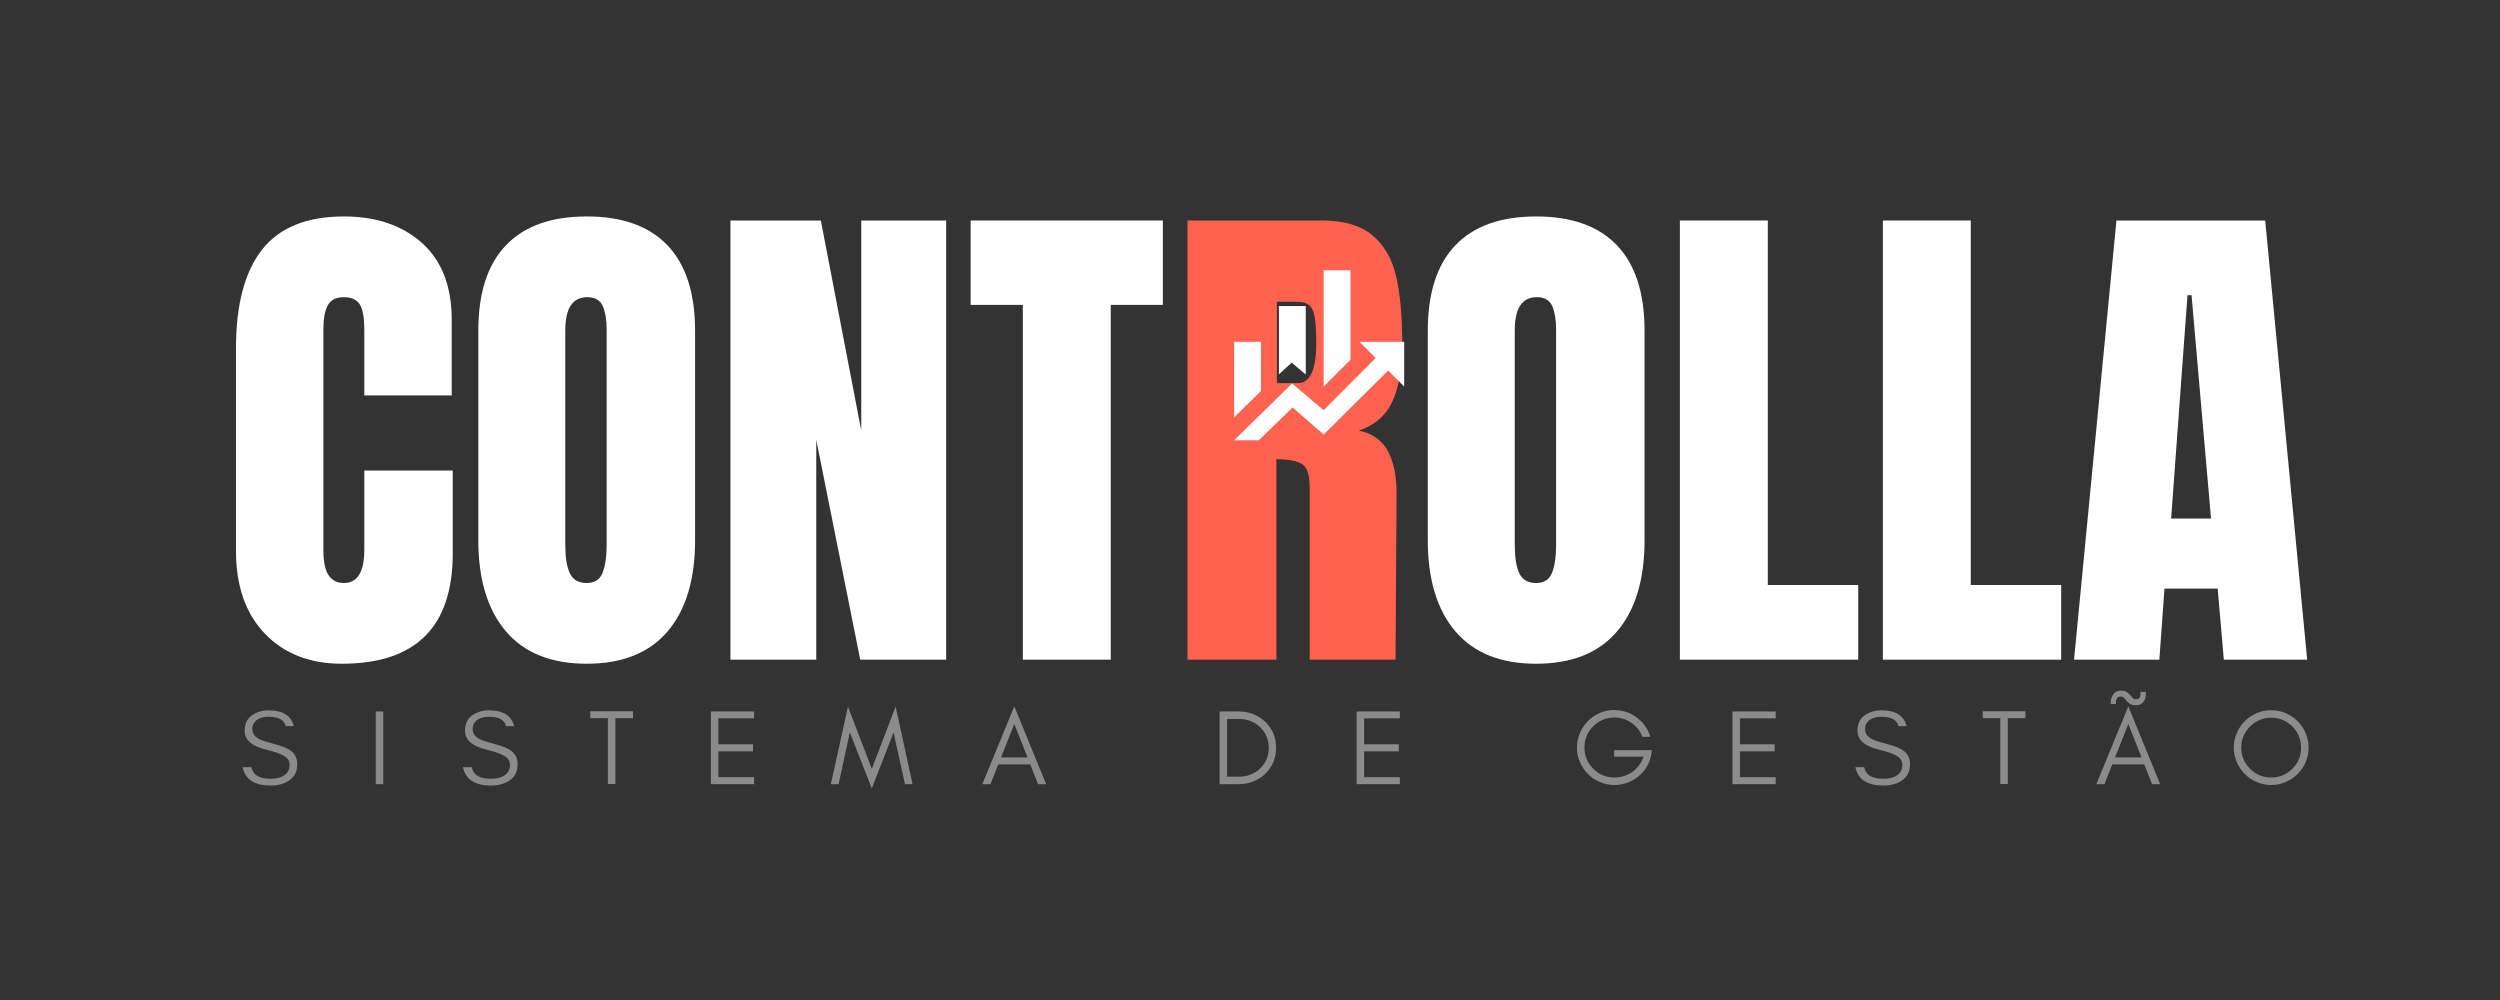
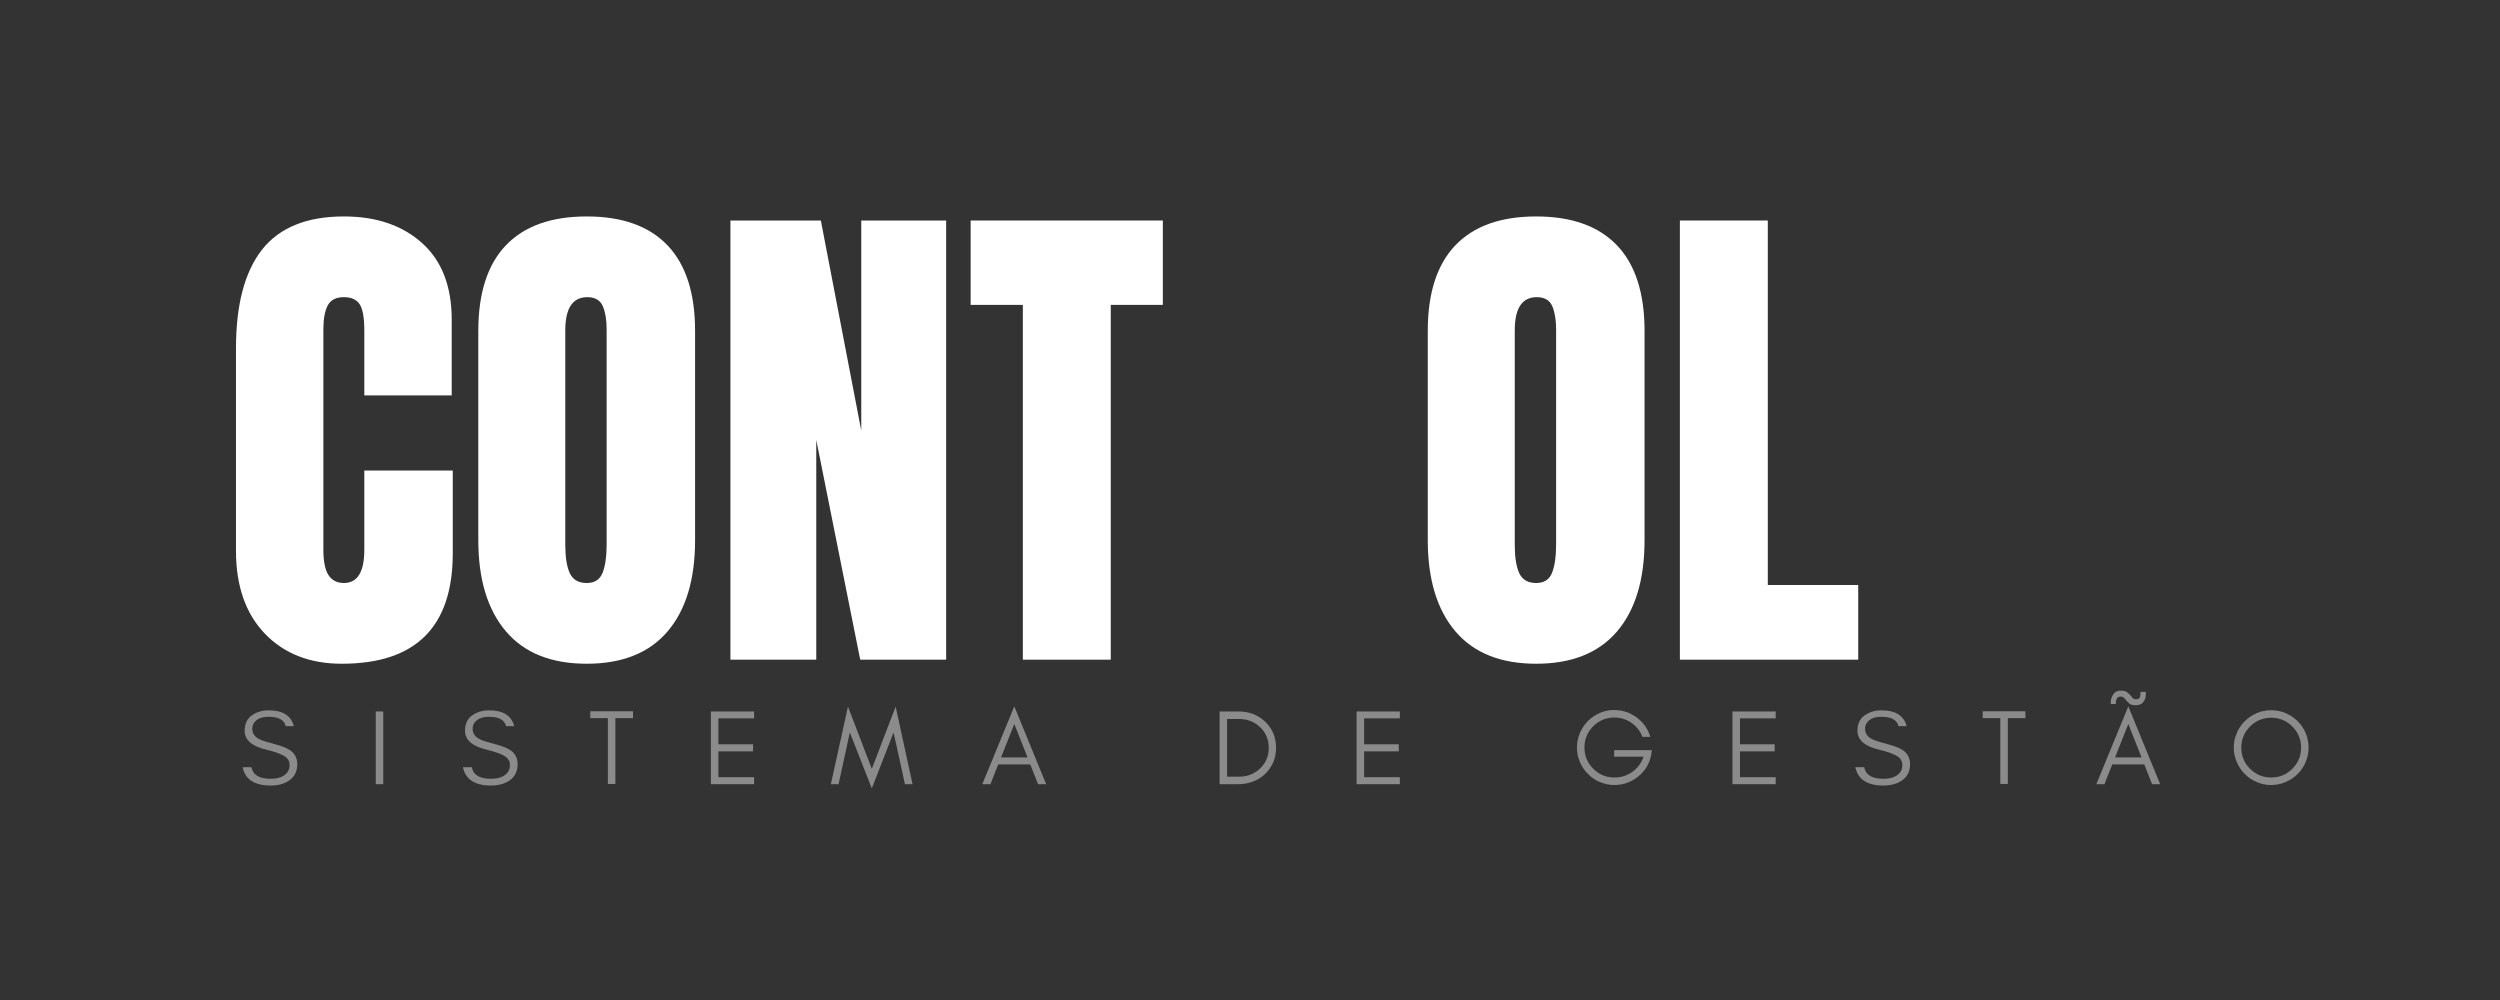
<svg xmlns="http://www.w3.org/2000/svg" width="500" zoomAndPan="magnify" viewBox="0 0 375 150" height="200" preserveAspectRatio="xMidYMid meet" version="1.0">
  <rect x="0" y="0" width="375" height="150" fill="#333333" stroke="none" />
  <defs>
    <g />
    <clipPath id="957abea5dc">
-       <path d="M 185.125 40.539 L 210.625 40.539 L 210.625 66.039 L 185.125 66.039 Z M 185.125 40.539 " clip-rule="nonzero" />
-     </clipPath>
+       </clipPath>
  </defs>
  <g fill="#ffffff" fill-opacity="1">
    <g transform="translate(33.022, 98.951)">
      <g>
        <path d="M 18.25 0.609 C 13.445 0.609 9.598 -0.895 6.703 -3.906 C 3.816 -6.926 2.375 -11.066 2.375 -16.328 L 2.375 -46.703 C 2.375 -53.242 3.676 -58.176 6.281 -61.5 C 8.895 -64.82 12.988 -66.484 18.562 -66.484 C 23.414 -66.484 27.32 -65.156 30.281 -62.5 C 33.25 -59.844 34.734 -56.008 34.734 -51 L 34.734 -39.641 L 21.625 -39.641 L 21.625 -49.391 C 21.625 -51.273 21.395 -52.578 20.938 -53.297 C 20.477 -54.016 19.688 -54.375 18.562 -54.375 C 17.383 -54.375 16.578 -53.961 16.141 -53.141 C 15.703 -52.328 15.484 -51.129 15.484 -49.547 L 15.484 -16.484 C 15.484 -14.742 15.738 -13.477 16.25 -12.688 C 16.77 -11.895 17.539 -11.5 18.562 -11.5 C 20.602 -11.5 21.625 -13.16 21.625 -16.484 L 21.625 -28.375 L 34.891 -28.375 L 34.891 -15.953 C 34.891 -4.91 29.344 0.609 18.25 0.609 Z M 18.25 0.609 " />
      </g>
    </g>
  </g>
  <g fill="#ffffff" fill-opacity="1">
    <g transform="translate(69.371, 98.951)">
      <g>
        <path d="M 18.641 0.609 C 13.316 0.609 9.273 -1.008 6.516 -4.25 C 3.754 -7.5 2.375 -12.062 2.375 -17.938 L 2.375 -49.312 C 2.375 -54.988 3.754 -59.27 6.516 -62.156 C 9.273 -65.039 13.316 -66.484 18.641 -66.484 C 23.953 -66.484 27.988 -65.039 30.75 -62.156 C 33.508 -59.27 34.891 -54.988 34.891 -49.312 L 34.891 -17.938 C 34.891 -12.008 33.508 -7.438 30.75 -4.219 C 27.988 -1 23.953 0.609 18.641 0.609 Z M 18.641 -11.5 C 19.816 -11.5 20.609 -12.008 21.016 -13.031 C 21.422 -14.062 21.625 -15.492 21.625 -17.328 L 21.625 -49.547 C 21.625 -50.973 21.43 -52.133 21.047 -53.031 C 20.66 -53.926 19.883 -54.375 18.719 -54.375 C 16.52 -54.375 15.422 -52.711 15.422 -49.391 L 15.422 -17.25 C 15.422 -15.363 15.648 -13.93 16.109 -12.953 C 16.566 -11.984 17.41 -11.5 18.641 -11.5 Z M 18.641 -11.5 " />
      </g>
    </g>
  </g>
  <g fill="#ffffff" fill-opacity="1">
    <g transform="translate(106.642, 98.951)">
      <g>
        <path d="M 2.922 0 L 2.922 -65.875 L 16.484 -65.875 L 22.547 -34.359 L 22.547 -65.875 L 35.281 -65.875 L 35.281 0 L 22.391 0 L 15.797 -32.969 L 15.797 0 Z M 2.922 0 " />
      </g>
    </g>
  </g>
  <g fill="#ffffff" fill-opacity="1">
    <g transform="translate(144.832, 98.951)">
      <g>
        <path d="M 8.594 0 L 8.594 -53.219 L 0.766 -53.219 L 0.766 -65.875 L 29.594 -65.875 L 29.594 -53.219 L 21.781 -53.219 L 21.781 0 Z M 8.594 0 " />
      </g>
    </g>
  </g>
  <g fill="#ff6350" fill-opacity="1">
    <g transform="translate(175.205, 98.951)">
      <g>
-         <path d="M 2.922 -65.875 L 23.156 -65.875 C 26.375 -65.875 28.863 -65.145 30.625 -63.688 C 32.395 -62.227 33.586 -60.18 34.203 -57.547 C 34.816 -54.922 35.125 -51.562 35.125 -47.469 C 35.125 -43.738 34.633 -40.82 33.656 -38.719 C 32.688 -36.625 31.004 -35.172 28.609 -34.359 C 30.598 -33.953 32.039 -32.953 32.938 -31.359 C 33.832 -29.773 34.281 -27.629 34.281 -24.922 L 34.125 0 L 21.25 0 L 21.25 -25.766 C 21.25 -27.609 20.891 -28.785 20.172 -29.297 C 19.453 -29.805 18.145 -30.062 16.25 -30.062 L 16.25 0 L 2.922 0 Z M 19.484 -41.484 C 21.316 -41.484 22.234 -43.477 22.234 -47.469 C 22.234 -49.207 22.156 -50.508 22 -51.375 C 21.852 -52.25 21.57 -52.852 21.156 -53.188 C 20.75 -53.52 20.164 -53.688 19.406 -53.688 L 16.328 -53.688 L 16.328 -41.484 Z M 19.484 -41.484 " />
-       </g>
+         </g>
    </g>
  </g>
  <g fill="#ffffff" fill-opacity="1">
    <g transform="translate(211.791, 98.951)">
      <g>
        <path d="M 18.641 0.609 C 13.316 0.609 9.273 -1.008 6.516 -4.25 C 3.754 -7.5 2.375 -12.062 2.375 -17.938 L 2.375 -49.312 C 2.375 -54.988 3.754 -59.27 6.516 -62.156 C 9.273 -65.039 13.316 -66.484 18.641 -66.484 C 23.953 -66.484 27.988 -65.039 30.75 -62.156 C 33.508 -59.27 34.891 -54.988 34.891 -49.312 L 34.891 -17.938 C 34.891 -12.008 33.508 -7.438 30.75 -4.219 C 27.988 -1 23.953 0.609 18.641 0.609 Z M 18.641 -11.5 C 19.816 -11.5 20.609 -12.008 21.016 -13.031 C 21.422 -14.062 21.625 -15.492 21.625 -17.328 L 21.625 -49.547 C 21.625 -50.973 21.43 -52.133 21.047 -53.031 C 20.66 -53.926 19.883 -54.375 18.719 -54.375 C 16.52 -54.375 15.422 -52.711 15.422 -49.391 L 15.422 -17.25 C 15.422 -15.363 15.648 -13.93 16.109 -12.953 C 16.566 -11.984 17.41 -11.5 18.641 -11.5 Z M 18.641 -11.5 " />
      </g>
    </g>
  </g>
  <g fill="#ffffff" fill-opacity="1">
    <g transform="translate(249.061, 98.951)">
      <g>
        <path d="M 2.922 0 L 2.922 -65.875 L 16.109 -65.875 L 16.109 -11.203 L 29.672 -11.203 L 29.672 0 Z M 2.922 0 " />
      </g>
    </g>
  </g>
  <g fill="#ffffff" fill-opacity="1">
    <g transform="translate(279.506, 98.951)">
      <g>
-         <path d="M 2.922 0 L 2.922 -65.875 L 16.109 -65.875 L 16.109 -11.203 L 29.672 -11.203 L 29.672 0 Z M 2.922 0 " />
-       </g>
+         </g>
    </g>
  </g>
  <g fill="#ffffff" fill-opacity="1">
    <g transform="translate(309.951, 98.951)">
      <g>
-         <path d="M 1.156 0 L 7.516 -65.875 L 29.828 -65.875 L 36.125 0 L 23.625 0 L 22.703 -10.656 L 14.719 -10.656 L 13.953 0 Z M 15.719 -21.172 L 21.703 -21.172 L 18.781 -54.672 L 18.172 -54.672 Z M 15.719 -21.172 " />
-       </g>
+         </g>
    </g>
  </g>
  <g clip-path="url(#957abea5dc)">
    <path fill="#ffffff" d="M 189.152 58.656 L 185.125 62.602 L 185.125 51.273 L 189.152 51.273 Z M 195.863 56.188 L 193.754 54.387 L 191.836 56.16 L 191.836 45.906 L 195.863 45.906 Z M 202.574 53.961 L 198.547 57.984 L 198.547 40.539 L 202.574 40.539 Z M 206.344 53.703 L 203.914 51.273 L 210.625 51.273 L 210.625 57.984 L 208.223 55.582 L 198.547 65.18 L 193.891 61.125 L 188.816 66.039 L 185.125 66.039 L 193.809 57.527 L 198.547 61.527 " fill-opacity="1" fill-rule="nonzero" />
  </g>
  <g fill="#8b8b8b" fill-opacity="1">
    <g transform="translate(35.795, 117.627)">
      <g>
        <path d="M 4.234 -5.156 C 2.016 -5.664 0.906 -6.613 0.906 -8 C 0.906 -9.031 1.258 -9.801 1.969 -10.312 C 2.688 -10.82 3.531 -11.078 4.5 -11.078 C 6.625 -11.078 7.883 -10.285 8.281 -8.703 L 7.062 -8.703 C 6.844 -9.641 5.988 -10.109 4.5 -10.109 C 3.445 -10.109 2.711 -9.797 2.297 -9.172 C 2.129 -8.941 2.047 -8.648 2.047 -8.297 C 2.047 -7.617 2.41 -7.098 3.141 -6.734 C 3.484 -6.555 4.211 -6.32 5.328 -6.031 C 6.441 -5.738 7.25 -5.422 7.75 -5.078 C 8.445 -4.578 8.797 -3.883 8.797 -3 C 8.797 -1.895 8.363 -1.062 7.5 -0.5 C 6.77 -0.031 5.867 0.203 4.797 0.203 C 2.379 0.203 0.977 -0.711 0.594 -2.547 L 1.922 -2.547 C 2.129 -1.391 3.086 -0.812 4.797 -0.812 C 6.016 -0.812 6.863 -1.148 7.344 -1.828 C 7.539 -2.098 7.641 -2.461 7.641 -2.922 C 7.641 -3.367 7.461 -3.738 7.109 -4.031 C 6.609 -4.438 5.648 -4.812 4.234 -5.156 Z M 4.234 -5.156 " />
      </g>
    </g>
  </g>
  <g fill="#8b8b8b" fill-opacity="1">
    <g transform="translate(55.16, 117.627)">
      <g>
        <path d="M 2.328 0 L 1.203 0 L 1.203 -10.906 L 2.328 -10.906 Z M 2.328 0 " />
      </g>
    </g>
  </g>
  <g fill="#8b8b8b" fill-opacity="1">
    <g transform="translate(68.848, 117.627)">
      <g>
        <path d="M 4.234 -5.156 C 2.016 -5.664 0.906 -6.613 0.906 -8 C 0.906 -9.031 1.258 -9.801 1.969 -10.312 C 2.688 -10.82 3.531 -11.078 4.5 -11.078 C 6.625 -11.078 7.883 -10.285 8.281 -8.703 L 7.062 -8.703 C 6.844 -9.641 5.988 -10.109 4.5 -10.109 C 3.445 -10.109 2.711 -9.797 2.297 -9.172 C 2.129 -8.941 2.047 -8.648 2.047 -8.297 C 2.047 -7.617 2.41 -7.098 3.141 -6.734 C 3.484 -6.555 4.211 -6.32 5.328 -6.031 C 6.441 -5.738 7.25 -5.422 7.75 -5.078 C 8.445 -4.578 8.797 -3.883 8.797 -3 C 8.797 -1.895 8.363 -1.062 7.5 -0.5 C 6.77 -0.031 5.867 0.203 4.797 0.203 C 2.379 0.203 0.977 -0.711 0.594 -2.547 L 1.922 -2.547 C 2.129 -1.391 3.086 -0.812 4.797 -0.812 C 6.016 -0.812 6.863 -1.148 7.344 -1.828 C 7.539 -2.098 7.641 -2.461 7.641 -2.922 C 7.641 -3.367 7.461 -3.738 7.109 -4.031 C 6.609 -4.438 5.648 -4.812 4.234 -5.156 Z M 4.234 -5.156 " />
      </g>
    </g>
  </g>
  <g fill="#8b8b8b" fill-opacity="1">
    <g transform="translate(88.213, 117.627)">
      <g>
        <path d="M 0.328 -9.906 L 0.328 -10.938 L 6.734 -10.938 L 6.734 -9.906 L 4.094 -9.906 L 4.094 -0.031 L 2.969 -0.031 L 2.969 -9.906 Z M 0.328 -9.906 " />
      </g>
    </g>
  </g>
  <g fill="#8b8b8b" fill-opacity="1">
    <g transform="translate(105.429, 117.627)">
      <g>
        <path d="M 7.688 0 L 1.203 0 L 1.203 -10.906 L 7.688 -10.906 L 7.688 -9.875 L 2.328 -9.875 L 2.328 -5.984 L 7.531 -5.984 L 7.531 -4.922 L 2.328 -4.922 L 2.328 -1.047 L 7.688 -1.047 Z M 7.688 0 " />
      </g>
    </g>
  </g>
  <g fill="#8b8b8b" fill-opacity="1">
    <g transform="translate(124.474, 117.627)">
      <g>
        <path d="M 11.266 0 L 9.562 -7.766 L 6.297 0.641 L 3 -7.766 L 1.312 0 L 0.156 0 L 2.719 -11.641 L 6.297 -2.297 L 9.875 -11.641 L 12.406 0 Z M 11.266 0 " />
      </g>
    </g>
  </g>
  <g fill="#8b8b8b" fill-opacity="1">
    <g transform="translate(147.191, 117.627)">
      <g>
        <path d="M 2.969 -4.016 L 6.938 -4.016 L 4.953 -9.031 Z M 9.734 0 L 8.516 0 L 7.344 -2.969 L 2.547 -2.969 L 1.375 0 L 0.156 0 L 4.953 -11.672 Z M 9.734 0 " />
      </g>
    </g>
  </g>
  <g fill="#8b8b8b" fill-opacity="1">
    <g transform="translate(167.246, 117.627)">
      <g />
    </g>
  </g>
  <g fill="#8b8b8b" fill-opacity="1">
    <g transform="translate(181.736, 117.627)">
      <g>
        <path d="M 9.672 -5.453 C 9.672 -4.66 9.531 -3.938 9.25 -3.281 C 8.945 -2.602 8.547 -2.023 8.047 -1.547 C 7.535 -1.055 6.941 -0.68 6.266 -0.422 C 5.578 -0.141 4.844 0 4.062 0 L 1.203 0 L 1.203 -10.906 L 4.062 -10.906 C 4.844 -10.906 5.578 -10.773 6.266 -10.516 C 6.941 -10.234 7.535 -9.852 8.047 -9.375 C 8.547 -8.895 8.945 -8.32 9.25 -7.656 C 9.531 -6.977 9.672 -6.242 9.672 -5.453 Z M 8.578 -5.453 C 8.578 -6.691 8.141 -7.727 7.266 -8.562 C 6.41 -9.375 5.352 -9.781 4.094 -9.781 L 2.328 -9.781 L 2.328 -1.125 L 4.094 -1.125 C 5.352 -1.125 6.41 -1.531 7.266 -2.344 C 8.141 -3.176 8.578 -4.211 8.578 -5.453 Z M 8.578 -5.453 " />
      </g>
    </g>
  </g>
  <g fill="#8b8b8b" fill-opacity="1">
    <g transform="translate(202.288, 117.627)">
      <g>
        <path d="M 7.688 0 L 1.203 0 L 1.203 -10.906 L 7.688 -10.906 L 7.688 -9.875 L 2.328 -9.875 L 2.328 -5.984 L 7.531 -5.984 L 7.531 -4.922 L 2.328 -4.922 L 2.328 -1.047 L 7.688 -1.047 Z M 7.688 0 " />
      </g>
    </g>
  </g>
  <g fill="#8b8b8b" fill-opacity="1">
    <g transform="translate(221.332, 117.627)">
      <g />
    </g>
  </g>
  <g fill="#8b8b8b" fill-opacity="1">
    <g transform="translate(235.822, 117.627)">
      <g>
        <path d="M 11.969 -5.109 L 11.859 -4.422 C 11.617 -3.098 10.973 -2.008 9.922 -1.156 C 8.859 -0.301 7.664 0.125 6.344 0.125 C 5.57 0.125 4.844 -0.023 4.156 -0.328 C 3.469 -0.609 2.875 -1.008 2.375 -1.531 C 1.863 -2.031 1.461 -2.625 1.172 -3.312 C 0.867 -3.988 0.719 -4.719 0.719 -5.5 C 0.719 -6.27 0.867 -7 1.172 -7.688 C 1.461 -8.375 1.863 -8.973 2.375 -9.484 C 2.875 -9.984 3.469 -10.383 4.156 -10.688 C 4.844 -10.977 5.531 -11.125 6.219 -11.125 C 7.531 -11.125 8.68 -10.754 9.672 -10.016 C 10.68 -9.273 11.367 -8.301 11.734 -7.094 L 10.547 -7.094 C 10.203 -7.977 9.648 -8.68 8.891 -9.203 C 8.117 -9.734 7.27 -10 6.344 -10 C 5.102 -10 4.039 -9.562 3.156 -8.688 C 2.281 -7.801 1.844 -6.738 1.844 -5.5 C 1.844 -4.27 2.281 -3.211 3.156 -2.328 C 4.031 -1.441 5.094 -1 6.344 -1 C 7.32 -1 8.219 -1.281 9.031 -1.844 C 9.832 -2.426 10.395 -3.188 10.719 -4.125 L 6.297 -4.125 L 6.297 -5.109 Z M 11.969 -5.109 " />
      </g>
    </g>
  </g>
  <g fill="#8b8b8b" fill-opacity="1">
    <g transform="translate(258.667, 117.627)">
      <g>
        <path d="M 7.688 0 L 1.203 0 L 1.203 -10.906 L 7.688 -10.906 L 7.688 -9.875 L 2.328 -9.875 L 2.328 -5.984 L 7.531 -5.984 L 7.531 -4.922 L 2.328 -4.922 L 2.328 -1.047 L 7.688 -1.047 Z M 7.688 0 " />
      </g>
    </g>
  </g>
  <g fill="#8b8b8b" fill-opacity="1">
    <g transform="translate(277.712, 117.627)">
      <g>
        <path d="M 4.234 -5.156 C 2.016 -5.664 0.906 -6.613 0.906 -8 C 0.906 -9.031 1.258 -9.801 1.969 -10.312 C 2.688 -10.82 3.531 -11.078 4.5 -11.078 C 6.625 -11.078 7.883 -10.285 8.281 -8.703 L 7.062 -8.703 C 6.844 -9.641 5.988 -10.109 4.5 -10.109 C 3.445 -10.109 2.711 -9.797 2.297 -9.172 C 2.129 -8.941 2.047 -8.648 2.047 -8.297 C 2.047 -7.617 2.41 -7.098 3.141 -6.734 C 3.484 -6.555 4.211 -6.32 5.328 -6.031 C 6.441 -5.738 7.25 -5.422 7.75 -5.078 C 8.445 -4.578 8.797 -3.883 8.797 -3 C 8.797 -1.895 8.363 -1.062 7.5 -0.5 C 6.77 -0.031 5.867 0.203 4.797 0.203 C 2.379 0.203 0.977 -0.711 0.594 -2.547 L 1.922 -2.547 C 2.129 -1.391 3.086 -0.812 4.797 -0.812 C 6.016 -0.812 6.863 -1.148 7.344 -1.828 C 7.539 -2.098 7.641 -2.461 7.641 -2.922 C 7.641 -3.367 7.461 -3.738 7.109 -4.031 C 6.609 -4.438 5.648 -4.812 4.234 -5.156 Z M 4.234 -5.156 " />
      </g>
    </g>
  </g>
  <g fill="#8b8b8b" fill-opacity="1">
    <g transform="translate(297.077, 117.627)">
      <g>
        <path d="M 0.328 -9.906 L 0.328 -10.938 L 6.734 -10.938 L 6.734 -9.906 L 4.094 -9.906 L 4.094 -0.031 L 2.969 -0.031 L 2.969 -9.906 Z M 0.328 -9.906 " />
      </g>
    </g>
  </g>
  <g fill="#8b8b8b" fill-opacity="1">
    <g transform="translate(314.293, 117.627)">
      <g>
        <path d="M 2.969 -4.016 L 6.938 -4.016 L 4.953 -9.031 Z M 9.734 0 L 8.516 0 L 7.344 -2.969 L 2.547 -2.969 L 1.375 0 L 0.156 0 L 4.953 -11.672 Z M 2.312 -12.031 C 2.289 -12.75 2.492 -13.312 2.922 -13.719 C 3.129 -13.926 3.43 -14.031 3.828 -14.031 C 4.223 -14.031 4.52 -13.961 4.719 -13.828 C 4.906 -13.691 5.07 -13.547 5.219 -13.391 C 5.344 -13.223 5.469 -13.078 5.594 -12.953 C 5.719 -12.805 5.875 -12.734 6.062 -12.734 C 6.258 -12.734 6.406 -12.766 6.5 -12.828 C 6.594 -12.879 6.66 -12.957 6.703 -13.062 C 6.754 -13.176 6.781 -13.438 6.781 -13.844 L 7.578 -13.844 C 7.648 -13.125 7.473 -12.562 7.047 -12.156 C 6.816 -11.945 6.5 -11.844 6.094 -11.844 C 5.676 -11.844 5.375 -11.91 5.188 -12.047 C 4.988 -12.18 4.828 -12.332 4.703 -12.5 C 4.566 -12.656 4.43 -12.805 4.297 -12.953 C 4.172 -13.078 4 -13.141 3.781 -13.141 C 3.426 -13.141 3.207 -12.953 3.125 -12.578 C 3.082 -12.422 3.07 -12.238 3.094 -12.031 Z M 2.312 -12.031 " />
      </g>
    </g>
  </g>
  <g fill="#8b8b8b" fill-opacity="1">
    <g transform="translate(334.348, 117.627)">
      <g>
        <path d="M 10.812 -5.484 C 10.812 -6.711 10.375 -7.77 9.5 -8.656 C 8.625 -9.531 7.566 -9.969 6.328 -9.969 C 5.098 -9.969 4.039 -9.531 3.156 -8.656 C 2.281 -7.77 1.844 -6.711 1.844 -5.484 C 1.844 -4.242 2.281 -3.188 3.156 -2.312 C 4.039 -1.438 5.098 -1 6.328 -1 C 7.566 -1 8.625 -1.438 9.5 -2.312 C 10.375 -3.188 10.812 -4.242 10.812 -5.484 Z M 11.938 -5.484 C 11.938 -4.711 11.789 -3.988 11.5 -3.312 C 11.207 -2.625 10.805 -2.031 10.297 -1.531 C 9.785 -1.008 9.188 -0.609 8.5 -0.328 C 7.82 -0.023 7.098 0.125 6.328 0.125 C 5.555 0.125 4.832 -0.023 4.156 -0.328 C 3.469 -0.609 2.875 -1.008 2.375 -1.531 C 1.863 -2.031 1.461 -2.625 1.172 -3.312 C 0.867 -3.988 0.719 -4.711 0.719 -5.484 C 0.719 -6.254 0.867 -6.984 1.172 -7.672 C 1.461 -8.359 1.863 -8.953 2.375 -9.453 C 2.875 -9.953 3.469 -10.352 4.156 -10.656 C 4.832 -10.945 5.555 -11.094 6.328 -11.094 C 7.098 -11.094 7.82 -10.945 8.5 -10.656 C 9.188 -10.352 9.785 -9.953 10.297 -9.453 C 10.805 -8.953 11.207 -8.359 11.5 -7.672 C 11.789 -6.984 11.938 -6.254 11.938 -5.484 Z M 11.938 -5.484 " />
      </g>
    </g>
  </g>
</svg>